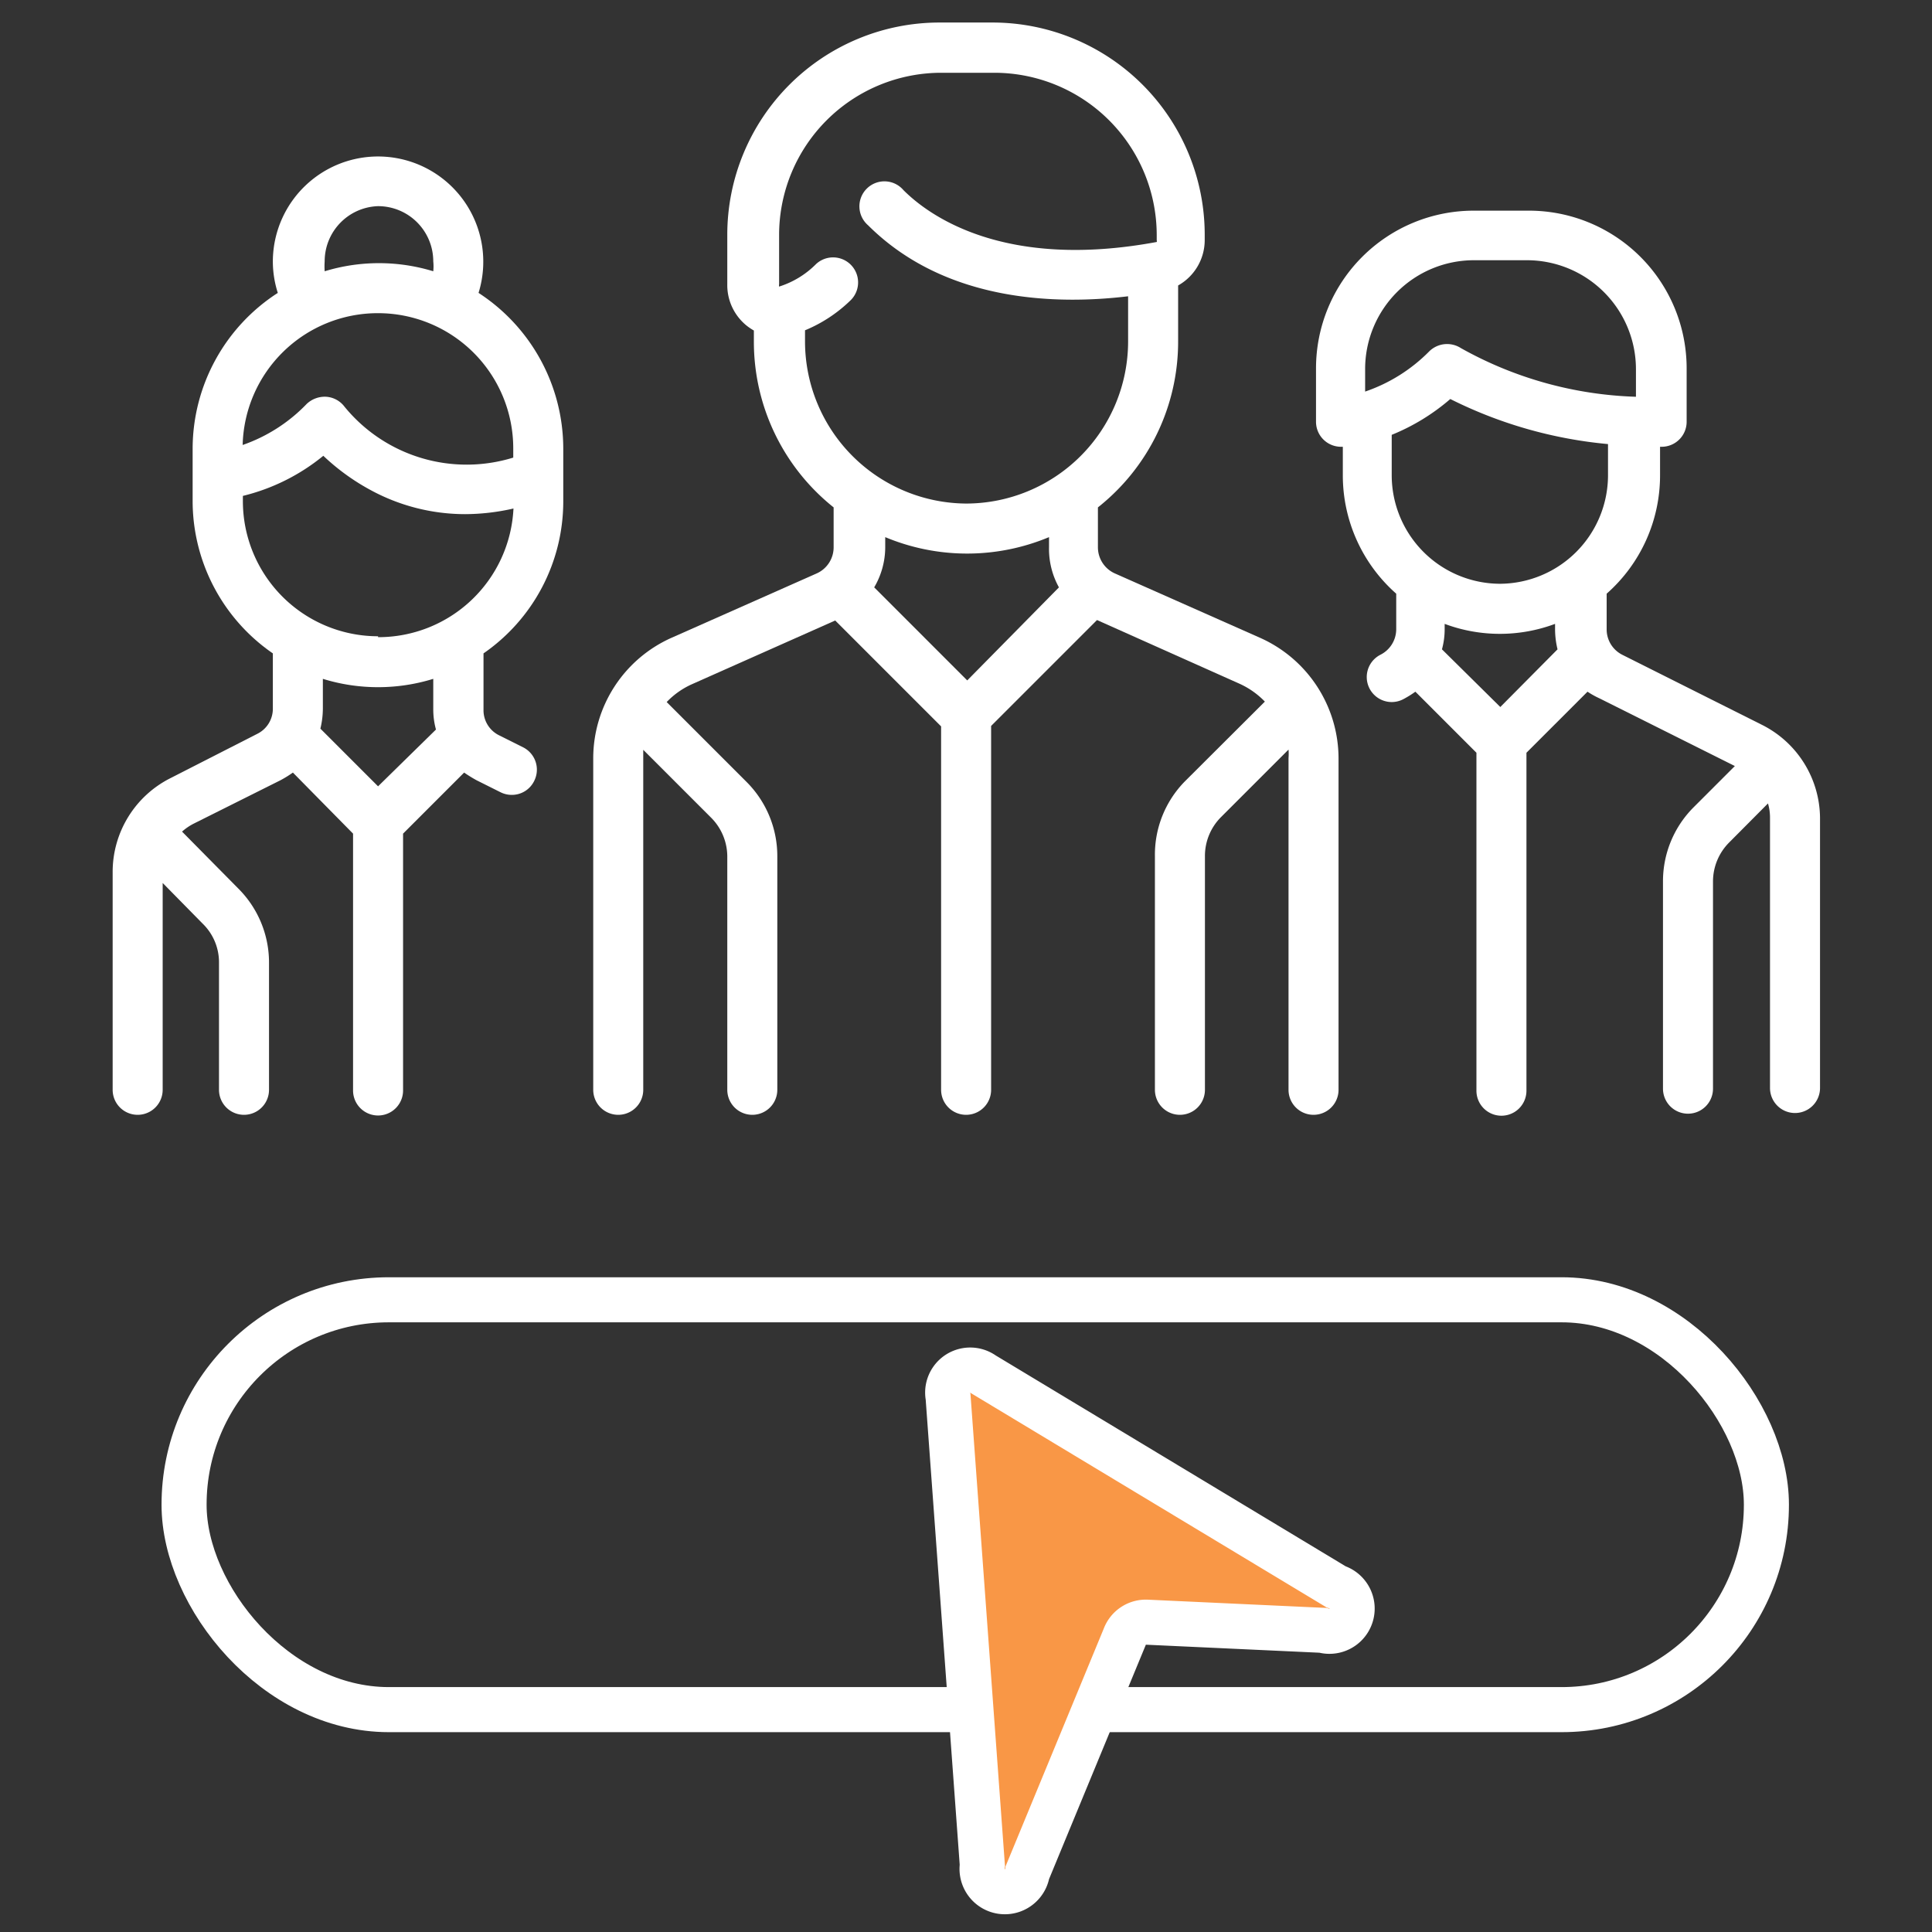
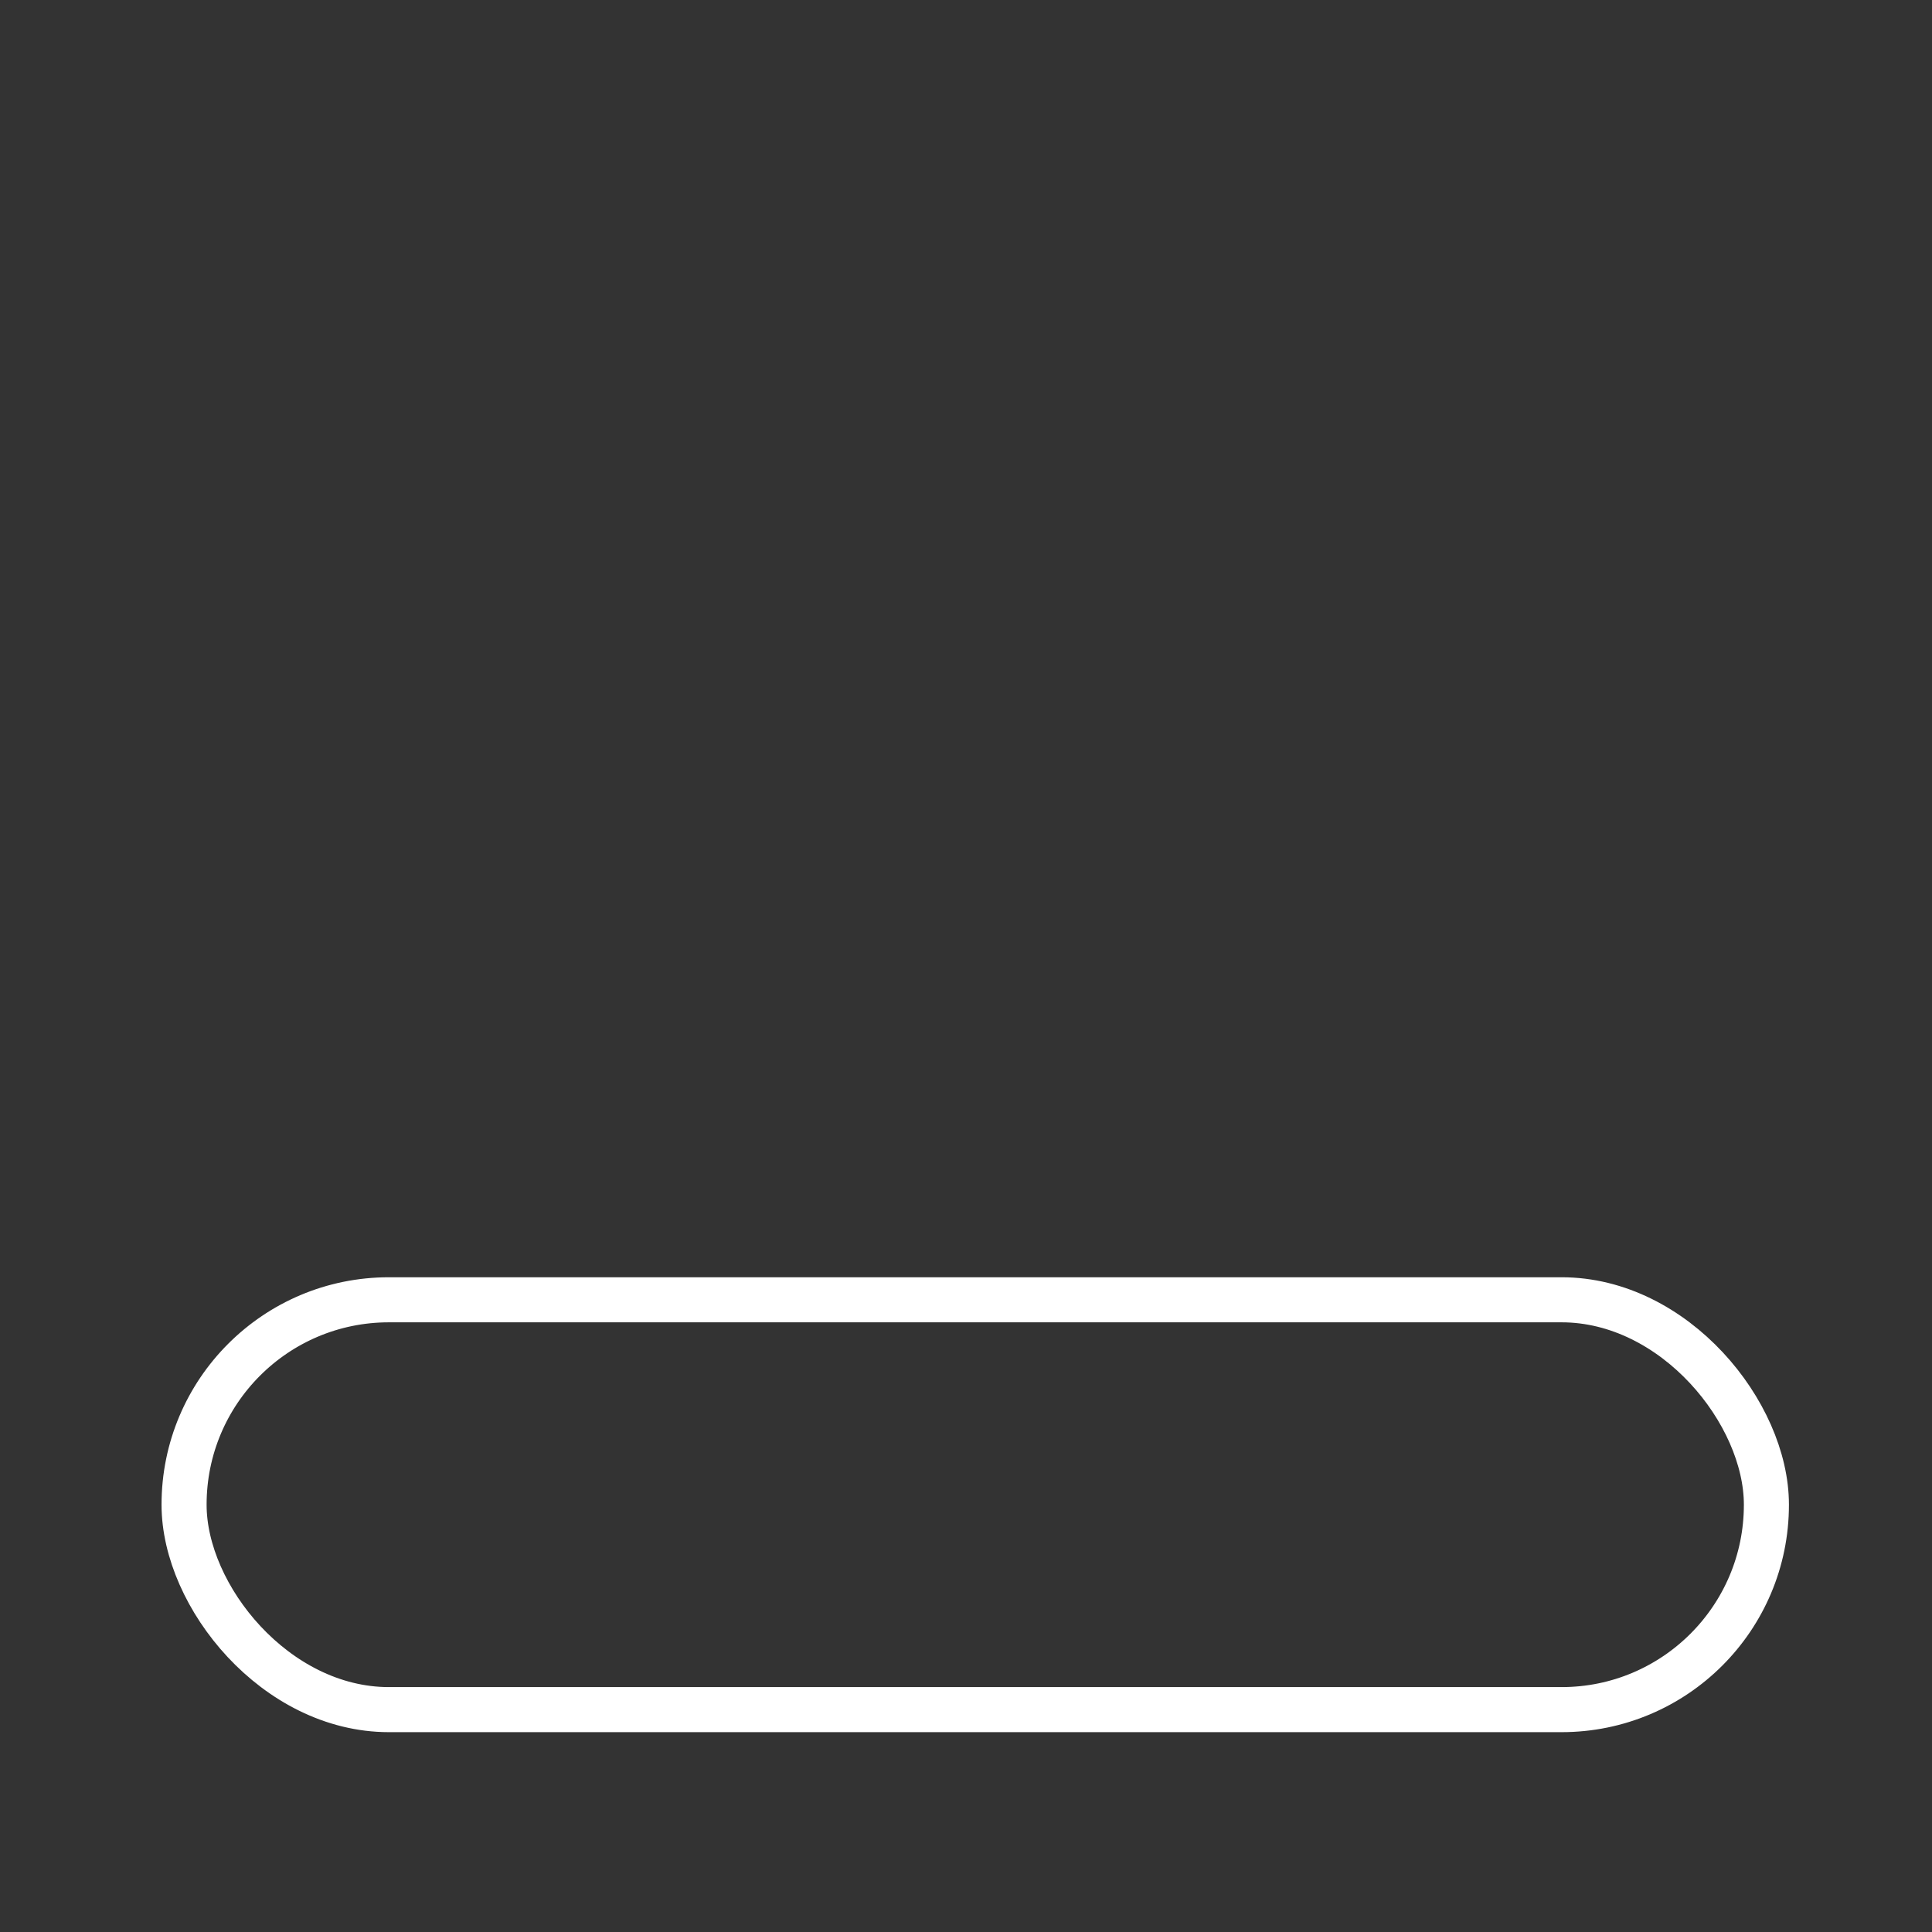
<svg xmlns="http://www.w3.org/2000/svg" viewBox="0 0 85.75 85.75">
  <rect x="0" y="0" width="85.75" height="85.75" fill="#333333" stroke="none" />
  <title>ico-cap-1</title>
  <g id="b80667ec-d5ce-41c4-a772-cfd82a214f7d" data-name="Layer 2">
    <g id="b5426c16-36b7-4222-b9c6-c1911f2f61c3" data-name="Слой 1">
-       <path d="M55.93,28.31l-6.45-2.86a1.27,1.27,0,0,1-.75-1.16V22.52a9.37,9.37,0,0,0,3.56-7.36V12.67a2.31,2.31,0,0,0,1.18-2v-.25A9.42,9.42,0,0,0,44.06,1H41.69a9.42,9.42,0,0,0-9.41,9.41v2.2a2.31,2.31,0,0,0,.88,1.86,2.61,2.61,0,0,0,.3.2v.49A9.4,9.4,0,0,0,37,22.52v1.77a1.27,1.27,0,0,1-.75,1.16l-6.45,2.86a5.86,5.86,0,0,0-3.47,5.35V48.37a1.11,1.11,0,0,0,2.22,0V33.66c0-.13,0-.25,0-.38l3,3A2.45,2.45,0,0,1,32.28,38V48.37a1.11,1.11,0,0,0,2.22,0V38a4.65,4.65,0,0,0-1.37-3.3l-3.54-3.54a3.56,3.56,0,0,1,1.14-.8l6.34-2.82,4.7,4.7V48.37a1.11,1.11,0,0,0,2.22,0V32.22l4.7-4.7L55,30.34a3.67,3.67,0,0,1,1.14.8l-3.55,3.54A4.64,4.64,0,0,0,51.26,38V48.37a1.11,1.11,0,0,0,2.22,0V38a2.44,2.44,0,0,1,.71-1.73l3-3a2.43,2.43,0,0,1,0,.38V48.37a1.11,1.11,0,0,0,2.22,0V33.66A5.87,5.87,0,0,0,55.93,28.31Zm-13,1.89-4.13-4.13a3.52,3.52,0,0,0,.49-1.78v-.45a9.42,9.42,0,0,0,7.27,0v.45A3.52,3.52,0,0,0,47,26.07Zm0-7.85a7.2,7.2,0,0,1-7.2-7.19v-.5a6.4,6.4,0,0,0,2-1.31,1.11,1.11,0,1,0-1.51-1.63,4,4,0,0,1-1.64,1h0a.22.22,0,0,1,0-.1v-2.2a7.2,7.2,0,0,1,7.19-7.19h2.37a7.21,7.21,0,0,1,7.2,7.19v.25a.09.09,0,0,1,0,.07C44.56,12,41.23,9.57,40.1,8.44A1.11,1.11,0,1,0,38.53,10C42,13.46,47,13.52,50.07,13.15v2A7.2,7.2,0,0,1,42.88,22.35Z" fill="#fff" />
-       <path d="M25,22.28V19.9A8.25,8.25,0,0,0,21.24,13a4.67,4.67,0,1,0-9.13-1.39A4.59,4.59,0,0,0,12.33,13,8.24,8.24,0,0,0,8.55,19.9v2.38A8.22,8.22,0,0,0,12.11,29v2.44a1.24,1.24,0,0,1-.69,1.13L7.58,34.53A4.66,4.66,0,0,0,5,38.71v9.66a1.11,1.11,0,1,0,2.22,0V39.19L9,41a2.39,2.39,0,0,1,.72,1.73v5.64a1.11,1.11,0,0,0,2.22,0V42.73a4.64,4.64,0,0,0-1.37-3.3L8.08,36.91l0,0a2.47,2.47,0,0,1,.53-.36l3.84-1.92a5.07,5.07,0,0,0,.55-.34L15.67,37v11.4a1.11,1.11,0,1,0,2.22,0V37l2.71-2.71a6.26,6.26,0,0,0,.55.34l1.06.53a1.11,1.11,0,0,0,.5.12,1.1,1.1,0,0,0,1-.62,1.11,1.11,0,0,0-.49-1.49l-1.06-.53a1.24,1.24,0,0,1-.7-1.12V29A8.2,8.2,0,0,0,25,22.28ZM16.78,9.15a2.45,2.45,0,0,1,2.45,2.45,2.12,2.12,0,0,1,0,.44,8.25,8.25,0,0,0-4.82,0,3.27,3.27,0,0,1,0-.44A2.45,2.45,0,0,1,16.78,9.15Zm0,4.75a6,6,0,0,1,6,6v.41a7,7,0,0,1-7.49-2.26,1.11,1.11,0,0,0-.81-.44,1.17,1.17,0,0,0-.87.32,7.22,7.22,0,0,1-2.84,1.82A6,6,0,0,1,16.78,13.9Zm0,21-2.56-2.56a3.82,3.82,0,0,0,.11-.9V30.13a8.3,8.3,0,0,0,4.9,0v1.35a3.37,3.37,0,0,0,.12.9Zm0-6.66a6,6,0,0,1-6-6v-.23a9,9,0,0,0,3.57-1.78,9.82,9.82,0,0,0,2.06,1.5,8.8,8.8,0,0,0,4.24,1.09,9.78,9.78,0,0,0,2.14-.25A6,6,0,0,1,16.78,28.28Z" fill="#fff" />
-       <path d="M78.18,32.16,72,29.06a1.26,1.26,0,0,1-.69-1.13V26.35a7,7,0,0,0,2.37-5.26V19.83h.08a1.11,1.11,0,0,0,1.1-1.11V16.35a7,7,0,0,0-7-7H65.41a7,7,0,0,0-7,7v2.37a1.11,1.11,0,0,0,1.11,1.11h.08v1.26a7,7,0,0,0,2.37,5.26v1.58a1.27,1.27,0,0,1-.7,1.13,1.11,1.11,0,0,0,.5,2.1,1.11,1.11,0,0,0,.5-.12,4.53,4.53,0,0,0,.55-.34l2.71,2.71v15a1.11,1.11,0,0,0,2.22,0v-15l2.71-2.71A3.87,3.87,0,0,0,71,31l6,3-1.82,1.82a4.64,4.64,0,0,0-1.37,3.3v9.2a1.11,1.11,0,0,0,2.22,0v-9.2a2.45,2.45,0,0,1,.72-1.73l1.72-1.73a2.18,2.18,0,0,1,.09.63v12a1.11,1.11,0,0,0,2.22,0v-12A4.66,4.66,0,0,0,78.18,32.16ZM60.59,17.38v-1h0a4.83,4.83,0,0,1,4.82-4.83h2.37a4.84,4.84,0,0,1,4.83,4.83v1.23a16.94,16.94,0,0,1-7.77-2.16,1.13,1.13,0,0,0-1.4.14A7.31,7.31,0,0,1,60.59,17.38Zm6,14L64,28.82a3.35,3.35,0,0,0,.12-.89v-.24a7,7,0,0,0,4.9,0v.24a3.8,3.8,0,0,0,.11.89Zm0-5.47a4.82,4.82,0,0,1-4.82-4.82V19.3h0a9.33,9.33,0,0,0,2.6-1.59,19.59,19.59,0,0,0,7,2v1.38A4.82,4.82,0,0,1,66.6,25.91Z" fill="#fff" />
      <rect x="8.17" y="57.69" width="70.23" height="18.19" rx="9.09" fill="none" stroke="#fff" stroke-miterlimit="10" stroke-width="2" />
-       <path d="M43.65,61,59.3,70.43a1,1,0,0,1-.59,1.93L50.92,72a1,1,0,0,0-1,.65L45.6,83.11a1,1,0,0,1-2-.32L42.08,62A1,1,0,0,1,43.65,61Z" fill="#f99746" stroke="#fff" stroke-miterlimit="10" stroke-width="2" />
      <rect width="85.75" height="85.75" fill="none" />
    </g>
  </g>
</svg>